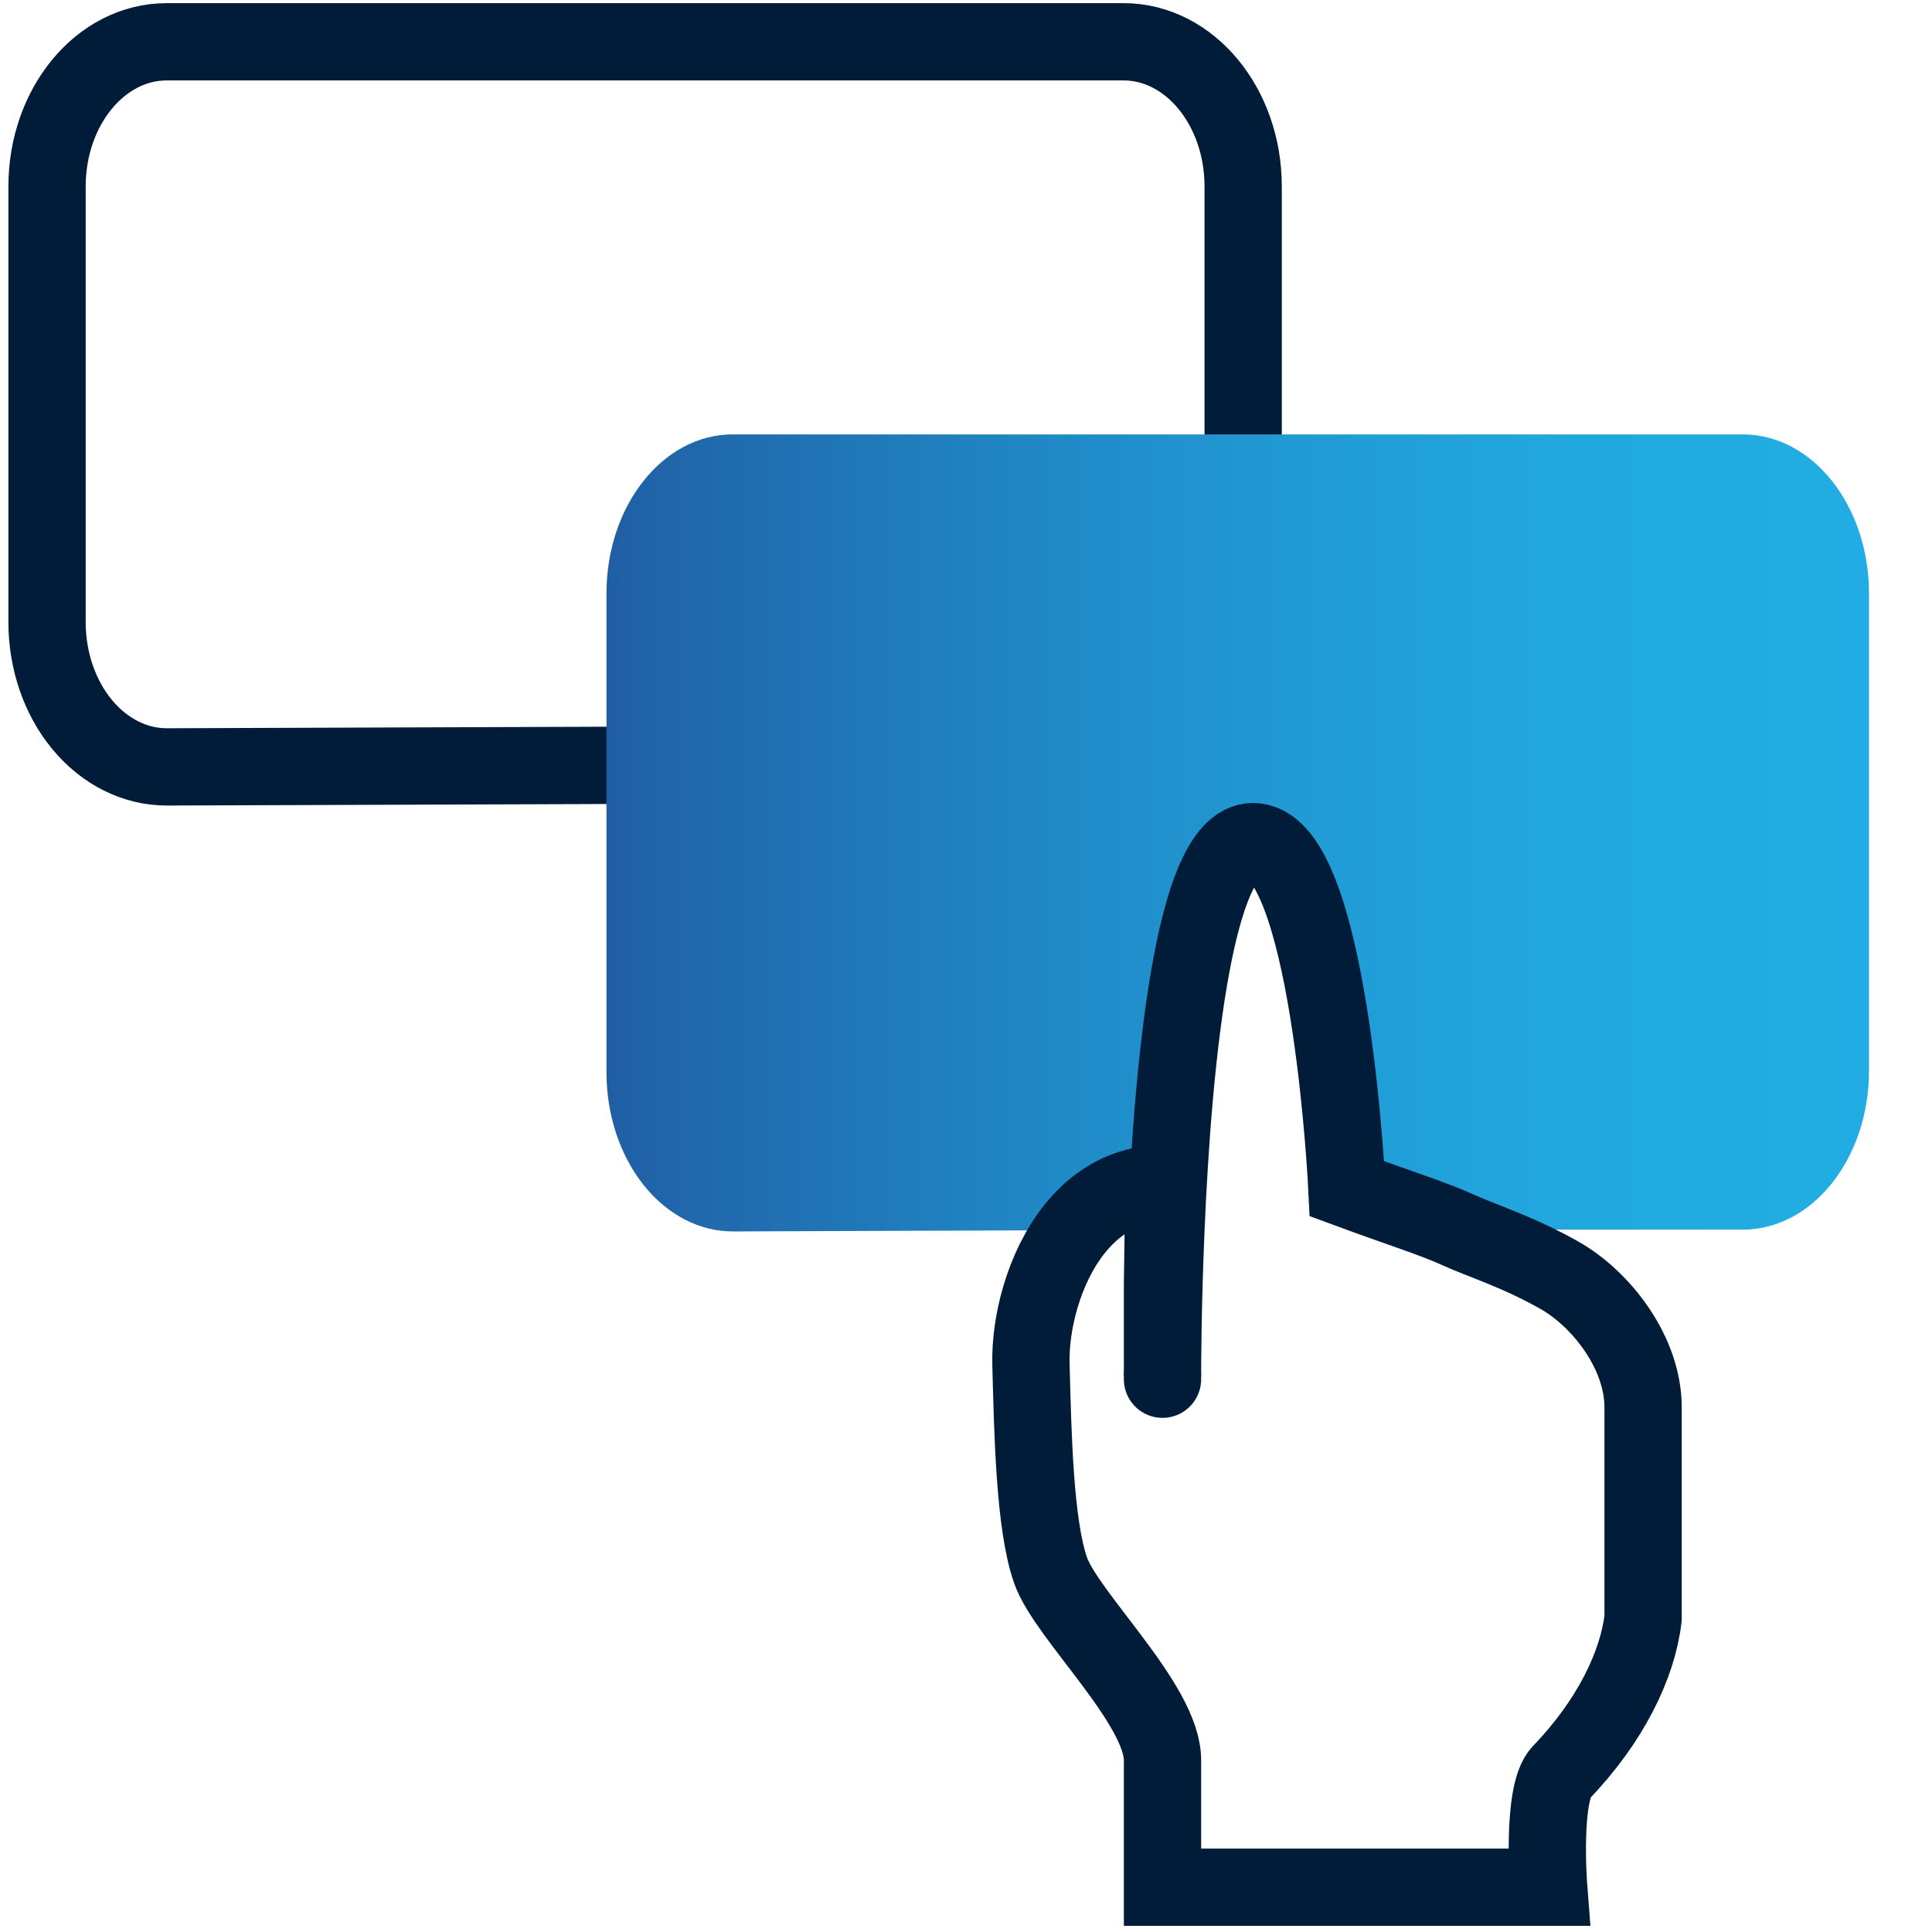
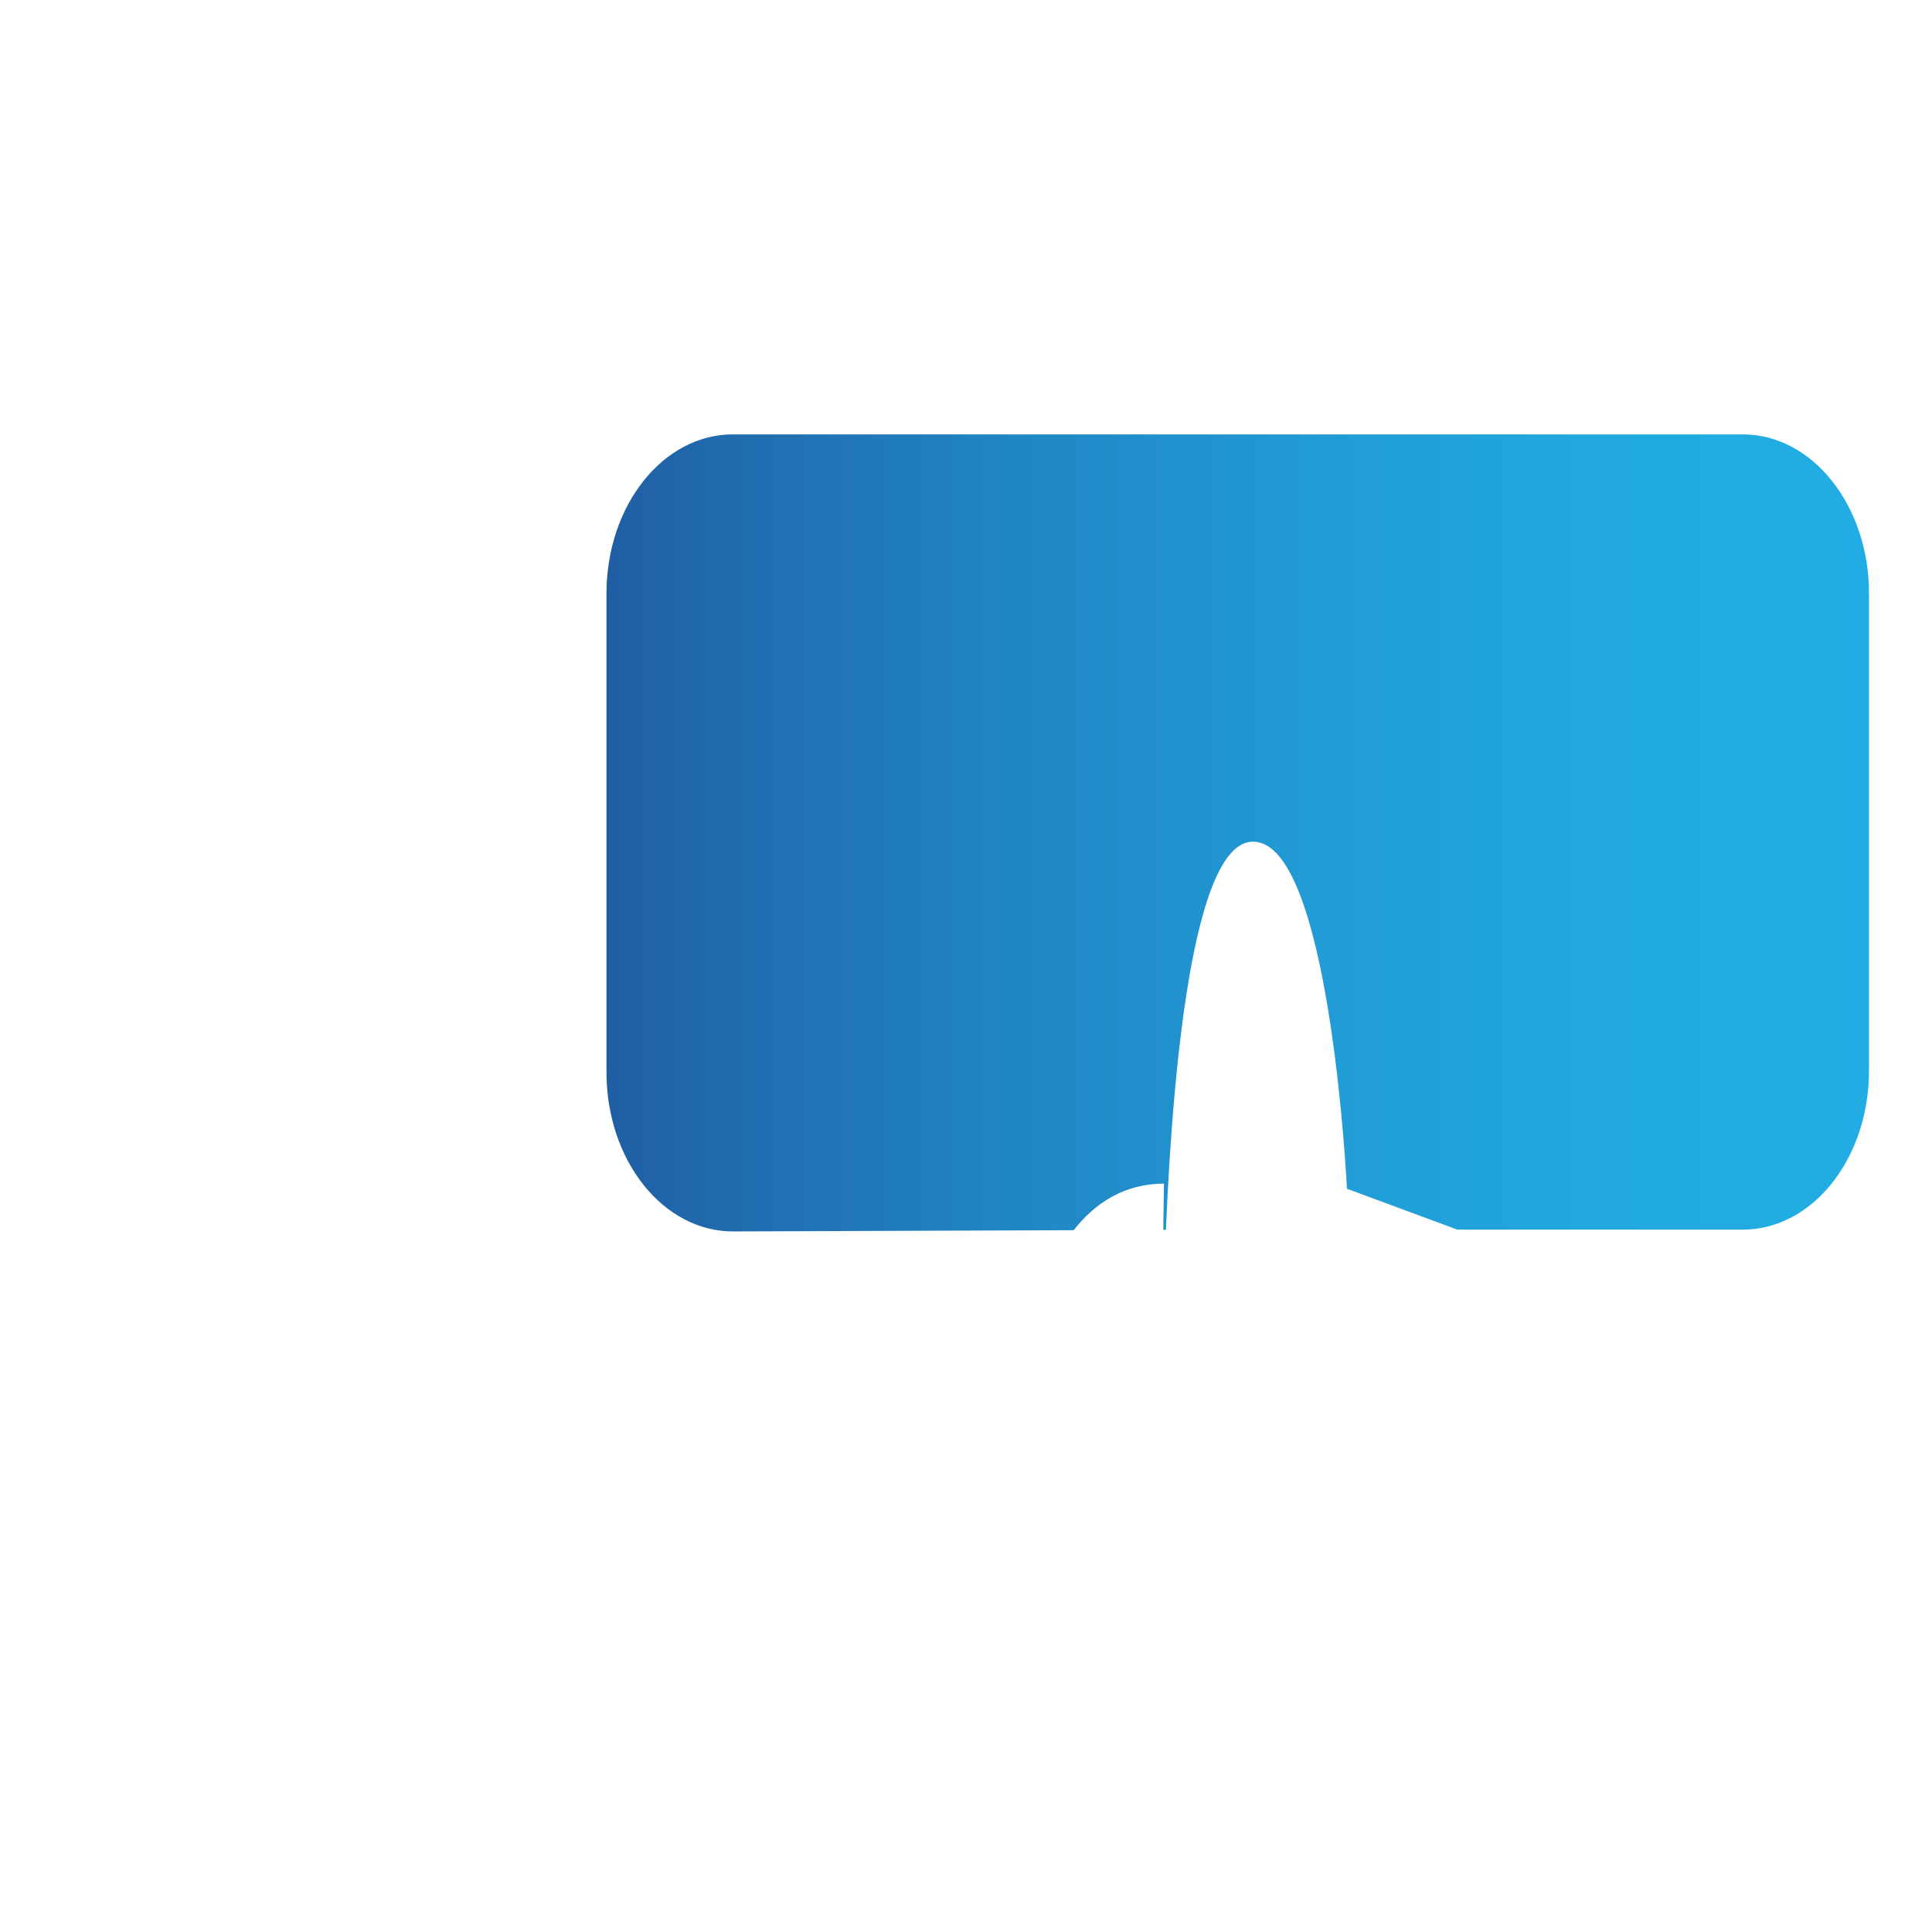
<svg xmlns="http://www.w3.org/2000/svg" version="1.1" x="0px" y="0px" width="100px" height="100px" viewBox="0 0 100 100" style="enable-background:new 0 0 100 100;" xml:space="preserve">
  <style type="text/css">
	.st0{fill:none;stroke:url(#SVGID_1_);stroke-width:6;stroke-linejoin:round;stroke-miterlimit:13.333;}
	
		.st1{fill:none;stroke:url(#SVGID_00000141455185723038835270000017212646623754571926_);stroke-width:6;stroke-linejoin:round;stroke-miterlimit:13.333;}
	
		.st2{fill:none;stroke:url(#SVGID_00000124127353694643379660000011929327721060012203_);stroke-width:6;stroke-linejoin:round;stroke-miterlimit:13.333;}
	.st3{fill:none;stroke:#001C39;stroke-width:4;stroke-linecap:round;stroke-linejoin:round;stroke-miterlimit:13.333;}
	.st4{fill:#001C39;stroke:#001C39;stroke-width:2;stroke-linecap:round;stroke-linejoin:round;stroke-miterlimit:13.333;}
	
		.st5{display:none;fill:none;stroke:#001C39;stroke-width:2;stroke-linecap:round;stroke-linejoin:round;stroke-miterlimit:13.333;}
	.st6{fill:none;stroke:#001C39;stroke-width:4;stroke-miterlimit:10;}
	
		.st7{fill:none;stroke:url(#SVGID_00000143587302066848425080000007273352238806858906_);stroke-width:6;stroke-linejoin:round;stroke-miterlimit:13.333;}
	
		.st8{fill:none;stroke:url(#SVGID_00000033328281804503334460000014678117609513473920_);stroke-width:6;stroke-linejoin:round;stroke-miterlimit:13.333;}
	
		.st9{fill:none;stroke:url(#SVGID_00000174584407259777725280000007856080478270792100_);stroke-width:6;stroke-linejoin:round;stroke-miterlimit:13.333;}
	.st10{fill:url(#path3933_00000052825149919763883440000014725046388546329526_);}
	.st11{fill:url(#path3933_00000028320956697460535630000007915714434663780795_);}
	.st12{fill:none;stroke:#001C39;stroke-width:5;stroke-miterlimit:10;}
	.st13{fill:url(#path3933_00000047022427939444906390000008925730167131091369_);}
	.st14{fill:url(#SVGID_00000095324333220802729060000008886557233993315466_);}
	.st15{fill:none;stroke:#001C39;stroke-width:4;stroke-linecap:round;stroke-linejoin:round;stroke-miterlimit:30.568;}
	.st16{fill:url(#SVGID_00000110446017261045092290000000042153248666199424_);}
	.st17{fill:none;stroke:#001C39;stroke-width:4;stroke-linecap:round;stroke-linejoin:round;stroke-miterlimit:10;}
	.st18{fill:url(#SVGID_00000105428997778254990480000016207922521727400113_);}
	.st19{fill:url(#SVGID_00000116938499547538554450000005249400289858928818_);}
	.st20{fill:url(#SVGID_00000088854585255796325420000008949993366968960421_);}
	.st21{fill:url(#path107_00000096026959301153306500000004785776716724434352_);}
	
		.st22{fill:none;stroke:url(#SVGID_00000018214498408234614010000011203709071622024836_);stroke-width:8;stroke-linejoin:round;stroke-miterlimit:13.333;}
	
		.st23{fill:none;stroke:url(#SVGID_00000165915599053382273840000013261796223297911723_);stroke-width:8;stroke-linejoin:round;stroke-miterlimit:13.333;}
	
		.st24{fill:none;stroke:url(#SVGID_00000066490909083356222130000002490980985654220174_);stroke-width:8;stroke-linejoin:round;stroke-miterlimit:13.333;}
	.st25{fill:none;stroke:#001C39;stroke-width:4;stroke-linecap:round;stroke-miterlimit:13.333;}
	
		.st26{fill:none;stroke:url(#SVGID_00000039135009985334317980000010776482644948193445_);stroke-width:6;stroke-linejoin:round;stroke-miterlimit:13.333;}
	
		.st27{fill:none;stroke:url(#SVGID_00000101084459779107683990000015646677243655181502_);stroke-width:6;stroke-linejoin:round;stroke-miterlimit:13.333;}
	
		.st28{fill:none;stroke:url(#SVGID_00000146477624539731977240000006526796668349095813_);stroke-width:6;stroke-linejoin:round;stroke-miterlimit:13.333;}
	.st29{fill:url(#path1996_00000179640213092275674540000014099242193508558239_);}
	.st30{fill:url(#path2004_00000128469537257387237320000007225044874375686795_);}
	.st31{fill:url(#path3552_00000183237113690983029390000018284310891624304019_);}
	.st32{fill:url(#path107_00000066506319519022771730000008599941342971454869_);}
	.st33{fill:url(#path107_00000055709037424683751250000010513609680434639488_);}
	.st34{fill:url(#path107_00000083807982322416617450000003581949218542556331_);}
	.st35{fill:url(#SVGID_00000040549259156663237970000008659705453805208708_);}
	.st36{fill:none;stroke:#001C39;stroke-width:4;stroke-linecap:round;stroke-linejoin:round;stroke-miterlimit:13.333;}
	.st37{fill:url(#SVGID_00000055666269536737697370000003491898366824728991_);}
	.st38{fill:none;stroke:#001C39;stroke-width:4;stroke-linejoin:round;stroke-miterlimit:10;}
	.st39{fill:url(#SVGID_00000129174323176160346840000005097175060116988858_);}
	.st40{fill:url(#SVGID_00000127029107763320724090000000880290919137776308_);}
	.st41{fill:url(#SVGID_00000116221639743883230920000006368785459839273885_);}
	.st42{fill:none;stroke:url(#SVGID_00000091010342481029870850000012757176299570790064_);stroke-width:5;stroke-miterlimit:10;}
	.st43{fill:none;stroke:url(#SVGID_00000037677948563111251300000014351941342270513852_);stroke-width:5;stroke-miterlimit:10;}
	.st44{fill:#001C39;}
	.st45{fill:url(#SVGID_00000075863032670787308780000008839934503076620977_);}
	.st46{fill:url(#SVGID_00000042713146539860914350000017272811305551126657_);}
	.st47{fill-rule:evenodd;clip-rule:evenodd;fill:none;stroke:#001C39;stroke-width:4;stroke-linecap:round;stroke-miterlimit:10;}
	.st48{fill:url(#SVGID_00000071533286587524666870000012180856329309359497_);}
	.st49{fill:url(#path1620_00000023969914976718369910000011411417925170632325_);}
	.st50{fill:url(#path1620_00000161621254803771227400000015002159425281796481_);}
	.st51{fill:url(#Shipping_1_00000116921581017076512840000014794084870487236000_);}
	.st52{fill:url(#SVGID_00000171682538297549041210000007266038187621376424_);}
	.st53{fill:none;stroke:url(#SVGID_00000021825204230964903180000008296779124122495403_);stroke-width:6;stroke-miterlimit:10;}
	.st54{fill:url(#Shipping_1_00000176729969501598673330000010893692404884961167_);}
	.st55{fill:url(#SVGID_00000175317437427178218900000012819801262737236640_);}
	.st56{fill:url(#SVGID_00000062186545783094793590000008541582451996535484_);}
	.st57{fill:url(#path1620_00000131333470551571768640000000491961883124205455_);}
	.st58{fill:none;stroke:#001C39;stroke-width:4;stroke-linecap:round;stroke-miterlimit:10;}
	.st59{fill:url(#SVGID_00000080906306890470024800000004221187717628962475_);}
	.st60{fill:url(#SVGID_00000120542025893909258080000002157786640562452631_);}
	
		.st61{fill:none;stroke:url(#SVGID_00000003077823220768422250000001153236907410494902_);stroke-width:6;stroke-linejoin:round;stroke-miterlimit:13.333;}
	
		.st62{fill:none;stroke:url(#SVGID_00000175289965253819567130000001846255584913964984_);stroke-width:6;stroke-linejoin:round;stroke-miterlimit:13.333;}
	
		.st63{fill:none;stroke:url(#SVGID_00000045583774417809015680000015234773173585117624_);stroke-width:6;stroke-linejoin:round;stroke-miterlimit:13.333;}
	.st64{fill:url(#path3933_00000116921834076056302050000006999424900199779460_);}
	.st65{fill:url(#SVGID_00000041277434742459449760000010122381861032494762_);}
	.st66{fill:url(#SVGID_00000174567131414916014050000008005552076720292529_);}
	.st67{fill:url(#SVGID_00000004538431672560627190000016989397539515049883_);}
	.st68{fill:url(#path2004_00000129197806575116648740000005533031394755141521_);}
	.st69{fill:url(#path1620_00000084503948870707645200000006577117722456061827_);}
	.st70{fill:url(#SVGID_00000007386584242946954700000003874693574123259539_);}
	.st71{fill:url(#SVGID_00000017499266384368374430000013296373856341276858_);}
	.st72{fill:url(#SVGID_00000132064236492793364440000016179965737223218590_);}
	.st73{fill:url(#path921_00000156561538814862071710000009493115288749663416_);}
	.st74{fill:url(#path921_00000060028857172490838260000013435964670533467578_);}
	.st75{fill:url(#SVGID_00000152960871021592672620000009709828623854498433_);}
	.st76{fill:url(#SVGID_00000173874973470076212550000009945512065417971074_);}
	.st77{fill:url(#path3933_00000139289305064036018410000010568499759825039515_);}
	.st78{fill:url(#SVGID_00000011735567952870911040000012532494047724793745_);}
	.st79{fill:url(#SVGID_00000073708189957188379560000005856157775914277808_);}
	
		.st80{display:none;fill:url(#SVGID_00000176044076738150124610000009537120511347389064_);stroke:url(#SVGID_00000110464349558931806780000007739184087210885001_);stroke-width:4;stroke-linecap:round;stroke-linejoin:round;stroke-miterlimit:10;}
	
		.st81{fill:none;stroke:url(#SVGID_00000081613533889166769320000016430995749449882812_);stroke-width:4;stroke-linecap:round;stroke-linejoin:round;stroke-miterlimit:13.333;}
	
		.st82{fill:none;stroke:url(#SVGID_00000050630688817599312010000004478675264230840711_);stroke-width:6;stroke-linejoin:round;stroke-miterlimit:13.333;}
	
		.st83{fill:none;stroke:url(#SVGID_00000147200915707236316050000016552395919925527976_);stroke-width:6;stroke-linejoin:round;stroke-miterlimit:13.333;}
	
		.st84{fill:none;stroke:url(#SVGID_00000076585893155344115850000006125919238562153403_);stroke-width:6;stroke-linejoin:round;stroke-miterlimit:13.333;}
	
		.st85{fill:none;stroke:url(#SVGID_00000057865515499248074250000001731623615800652929_);stroke-width:4;stroke-linecap:round;stroke-linejoin:round;stroke-miterlimit:13.333;}
	
		.st86{fill:none;stroke:url(#SVGID_00000137833434850543696660000015116632417548044460_);stroke-width:6;stroke-linejoin:round;stroke-miterlimit:13.333;}
	
		.st87{fill:none;stroke:url(#SVGID_00000018212176627406135700000017392876711217157044_);stroke-width:6;stroke-linejoin:round;stroke-miterlimit:13.333;}
	
		.st88{fill:none;stroke:url(#SVGID_00000088135286515466621540000009123578971229661879_);stroke-width:6;stroke-linejoin:round;stroke-miterlimit:13.333;}
	.st89{fill:url(#SVGID_00000030482367562950919360000017367932867185122474_);}
	.st90{fill:url(#SVGID_00000182489219291987212950000016903745164489548474_);}
	.st91{fill:url(#SVGID_00000066501165765294832040000002825714024665888932_);}
	.st92{fill:url(#SVGID_00000026133103421318232590000001394737500630935972_);}
	.st93{fill:url(#path2004_00000069389459009358760830000014476598503304046269_);}
	.st94{fill:url(#SVGID_00000156548102521767180830000000640479858198192013_);}
	.st95{fill:url(#path107_00000046320420782028776930000001617670887487650688_);}
	.st96{display:none;fill:url(#SVGID_00000129906822365847681080000010633327905673958561_);}
	
		.st97{fill:none;stroke:url(#SVGID_00000119835013458871836870000014753471856656130953_);stroke-width:4;stroke-linejoin:round;stroke-miterlimit:13.333;}
	
		.st98{fill:none;stroke:url(#SVGID_00000114039793351148701990000004800110291195301005_);stroke-width:4;stroke-linejoin:round;stroke-miterlimit:13.333;}
	
		.st99{fill:none;stroke:url(#SVGID_00000078737886362532319680000013848938042680502455_);stroke-width:4;stroke-linejoin:round;stroke-miterlimit:13.333;}
	
		.st100{fill:none;stroke:url(#SVGID_00000121999864338112662470000001268102407792183704_);stroke-width:4;stroke-linejoin:round;stroke-miterlimit:13.333;}
	
		.st101{fill:none;stroke:url(#SVGID_00000033365312309791920420000014031238150757761165_);stroke-width:4;stroke-linejoin:round;stroke-miterlimit:13.333;}
	
		.st102{fill:none;stroke:url(#SVGID_00000037682769968550129620000002627738522983045014_);stroke-width:4;stroke-linejoin:round;stroke-miterlimit:13.333;}
	
		.st103{fill:none;stroke:url(#SVGID_00000066506977550843568580000013530533630483158912_);stroke-width:6;stroke-linejoin:round;stroke-miterlimit:13.333;}
	
		.st104{fill:none;stroke:url(#SVGID_00000019676217167261924400000005795672732985835182_);stroke-width:6;stroke-linejoin:round;stroke-miterlimit:13.333;}
	
		.st105{fill:none;stroke:url(#SVGID_00000137851486600673448690000002666898431260919940_);stroke-width:6;stroke-linejoin:round;stroke-miterlimit:13.333;}
	
		.st106{fill:none;stroke:url(#SVGID_00000163051874137157867630000002475167164866883465_);stroke-width:4;stroke-linejoin:round;stroke-miterlimit:13.333;}
	
		.st107{fill:none;stroke:url(#SVGID_00000143609062311683450150000005209413285247105210_);stroke-width:4;stroke-linejoin:round;stroke-miterlimit:13.333;}
	
		.st108{fill:none;stroke:url(#SVGID_00000006701203690207342360000011110167306674377624_);stroke-width:4;stroke-linejoin:round;stroke-miterlimit:13.333;}
	
		.st109{fill:none;stroke:url(#SVGID_00000114064074864302554870000003082724347525085064_);stroke-width:4;stroke-linejoin:round;stroke-miterlimit:13.333;}
	
		.st110{fill:none;stroke:url(#SVGID_00000085948811412711603110000007388957417840255392_);stroke-width:4;stroke-linejoin:round;stroke-miterlimit:13.333;}
	
		.st111{fill:none;stroke:url(#SVGID_00000123405623144998235770000014127521054835484547_);stroke-width:4;stroke-linejoin:round;stroke-miterlimit:13.333;}
	
		.st112{fill:none;stroke:url(#SVGID_00000116917451823899560050000001528057380082451115_);stroke-width:4;stroke-linejoin:round;stroke-miterlimit:13.333;}
	
		.st113{fill:none;stroke:url(#SVGID_00000148652391776175793610000018041200130939935915_);stroke-width:4;stroke-linejoin:round;stroke-miterlimit:13.333;}
	
		.st114{fill:none;stroke:url(#SVGID_00000147933080136337246480000006379966526481402774_);stroke-width:4;stroke-linejoin:round;stroke-miterlimit:13.333;}
	
		.st115{fill:none;stroke:url(#SVGID_00000161625038208135520000000011148423546064570523_);stroke-width:4;stroke-linejoin:round;stroke-miterlimit:13.333;}
	
		.st116{fill:none;stroke:url(#SVGID_00000072262007069997960020000014316517708759010441_);stroke-width:4;stroke-linejoin:round;stroke-miterlimit:13.333;}
	
		.st117{fill:none;stroke:url(#SVGID_00000002386730406740368010000016675431802750648710_);stroke-width:4;stroke-linejoin:round;stroke-miterlimit:13.333;}
	.st118{fill:url(#SVGID_00000098916133769281222520000018269854162979452059_);}
	.st119{fill:none;stroke:url(#SVGID_00000069379788087206916750000014864595672263737518_);stroke-width:7;stroke-miterlimit:10;}
	.st120{fill:url(#SVGID_00000133490154120964500120000013798116725877583786_);}
	.st121{fill:url(#SVGID_00000095311670997799351480000013155351631254470279_);}
	.st122{fill:url(#SVGID_00000018213415459677487310000016208003540944135097_);}
	.st123{fill:url(#SVGID_00000174573020000320339650000001457190590041290887_);}
	.st124{fill:url(#SVGID_00000126317545721512620470000004773001514696903062_);}
	.st125{fill:url(#Shipping_1_00000176036434382084955270000012535139655738139062_);}
	.st126{fill:url(#Shipping_1_00000182494565057277986150000000901088910746479511_);}
	.st127{fill:url(#path3552_00000150798480195725913700000007186185766685224122_);}
	
		.st128{fill:none;stroke:url(#SVGID_00000114061596903243720080000010235305041831532196_);stroke-width:6;stroke-linejoin:round;stroke-miterlimit:13.333;}
	
		.st129{fill:none;stroke:url(#SVGID_00000016074839583161414550000009742802122804006586_);stroke-width:6;stroke-linejoin:round;stroke-miterlimit:13.333;}
	
		.st130{fill:none;stroke:url(#SVGID_00000091705688555346558680000014792652517563652021_);stroke-width:6;stroke-linejoin:round;stroke-miterlimit:13.333;}
	.st131{fill:url(#SVGID_00000104703197693035651210000010486945573406786692_);}
	.st132{fill:url(#SVGID_00000059286335441379241450000001013121603857760671_);}
	
		.st133{fill:none;stroke:url(#SVGID_00000114038091990557318760000017963218629560213140_);stroke-width:6;stroke-linejoin:round;stroke-miterlimit:13.333;}
	
		.st134{fill:none;stroke:url(#SVGID_00000018940687782652933650000012407733020058350257_);stroke-width:6;stroke-linejoin:round;stroke-miterlimit:13.333;}
	
		.st135{fill:none;stroke:url(#SVGID_00000090984987366904394640000006088604560882799237_);stroke-width:6;stroke-linejoin:round;stroke-miterlimit:13.333;}
	
		.st136{fill:none;stroke:url(#SVGID_00000154417468600742334420000007466774684114920605_);stroke-width:6;stroke-linejoin:round;stroke-miterlimit:13.333;}
	
		.st137{fill:none;stroke:url(#SVGID_00000135682806158602816450000015151725457426486955_);stroke-width:6;stroke-linejoin:round;stroke-miterlimit:13.333;}
	
		.st138{fill:none;stroke:url(#SVGID_00000067199315402297362220000014341956446853374902_);stroke-width:6;stroke-linejoin:round;stroke-miterlimit:13.333;}
	
		.st139{fill:none;stroke:url(#SVGID_00000183245093596072852380000009390590513366854578_);stroke-width:6;stroke-linejoin:round;stroke-miterlimit:13.333;}
	
		.st140{fill:none;stroke:url(#SVGID_00000108999372554615234060000000209230676551669423_);stroke-width:6;stroke-linejoin:round;stroke-miterlimit:13.333;}
	
		.st141{fill:none;stroke:url(#SVGID_00000153687369241186581890000008469464035285320115_);stroke-width:6;stroke-linejoin:round;stroke-miterlimit:13.333;}
	.st142{fill:url(#path1996_00000147936177488518023110000006857623242235336586_);}
	.st143{fill:url(#path2004_00000004533358973521978830000001079335506793962637_);}
	.st144{fill:url(#path921_00000026149801395755557220000014356139614466732222_);}
	
		.st145{fill:none;stroke:url(#SVGID_00000047748802526925046770000014145907847470824582_);stroke-width:4;stroke-linejoin:round;stroke-miterlimit:13.333;}
	
		.st146{fill:none;stroke:url(#SVGID_00000032608442618622332640000003655012627678062747_);stroke-width:4;stroke-linejoin:round;stroke-miterlimit:13.333;}
	.st147{fill:url(#SVGID_00000122688566522473734730000013495244180058101662_);}
	.st148{display:none;}
	.st149{display:inline;fill:#001C39;}
	.st150{fill:none;stroke:#001C39;stroke-width:4;}
	.st151{fill:url(#SVGID_00000086657201441190978470000007806592845703975821_);}
	.st152{fill:url(#SVGID_00000086657946152110696320000018058581034118746755_);}
	.st153{fill:none;}
	.st154{fill:url(#SVGID_00000008140893409749777780000014593589556400418696_);}
	.st155{fill:url(#SVGID_00000048489305966503878650000001484365824247797406_);}
	.st156{fill:url(#path3933_00000167395129758381795090000017233138812801448592_);}
	.st157{fill:url(#path3933_00000014596597000409052940000010190297372865182854_);}
	.st158{fill:url(#path3552_00000093856267258907956680000006113824140128995988_);}
	.st159{fill:url(#path3552_00000127040717342042924720000012506426256678739873_);}
	.st160{fill:url(#SVGID_00000132069946910043467040000010598325207062956982_);}
	.st161{fill:url(#Shipping_1_00000033345910099466238320000001395679059467692981_);}
	.st162{fill:url(#SVGID_00000126324008443000732600000008931404589506279825_);}
	.st163{fill:url(#SVGID_00000051368007950472954680000008957168446403945651_);}
	.st164{fill:none;stroke:url(#SVGID_00000140722728958378528970000014862641635141394602_);stroke-width:6;stroke-miterlimit:10;}
	.st165{fill:url(#SVGID_00000028308779840579757730000001986539982825121463_);}
	.st166{fill:url(#SVGID_00000001656135367816629130000003697417282199878846_);}
	.st167{fill:url(#SVGID_00000152256605025032985270000012780699272534230155_);}
	.st168{fill:#FFFFFF;stroke:#001C39;stroke-width:4;stroke-linecap:round;stroke-linejoin:round;stroke-miterlimit:10;}
	.st169{fill:url(#SVGID_00000044887144481399067580000015707608463789728182_);}
	.st170{fill:url(#SVGID_00000078013670910377388650000003261013176030734524_);}
	.st171{fill:none;stroke:#FFFFFF;stroke-width:4;stroke-linecap:square;stroke-miterlimit:10;}
	.st172{fill:url(#path1877_00000076570680984981066070000013142218267431604660_);}
	.st173{fill:url(#path1877_00000071533547374413175100000006561501166593565844_);}
	.st174{fill:url(#path1877_00000181786848232181836480000017656742622072278417_);}
	.st175{fill:url(#path1877_00000081623888649135741730000005706973703049360801_);}
	.st176{fill:url(#SVGID_00000033351267181496514540000011627666881506103170_);}
	.st177{fill:url(#SVGID_00000078046396053157784410000013431689833976030364_);}
	.st178{fill:url(#SVGID_00000021815515897469736190000007219052198259177902_);}
	
		.st179{display:none;fill:none;stroke:#001C39;stroke-width:4;stroke-linecap:round;stroke-linejoin:round;stroke-miterlimit:13.333;}
	.st180{fill:none;stroke:#001C39;stroke-linecap:round;stroke-linejoin:round;stroke-miterlimit:13.333;}
</style>
  <g id="Ebene_2">
    <g>
-       <path class="st6" d="M45.773,39.607H58.155c0.001,0,0.001,0,0.002,0c3.419-0.001,6.19-3.353,6.189-7.489    V9.652c0-0.001,0-0.001,0-0.002c-0-4.135-2.772-7.487-6.191-7.487H8.626    c-3.419,0-6.191,3.353-6.191,7.489v22.553c-0,1.99,0.655,3.898,1.82,5.302    c1.165,1.406,2.744,2.193,4.39,2.187c9.036-0.032,24.746-0.086,24.746-0.086H45.773z" />
      <g>
-         <path class="st153" d="M60.171,71.221c0.001-0.697,0.014-3.73,0.176-7.563     c-0.045,0-0.09,0-0.136,0l-0.04,2.768V71.221z" />
        <linearGradient id="SVGID_1_" gradientUnits="userSpaceOnUse" x1="31.391" y1="43.111" x2="96.739" y2="43.111">
          <stop offset="0" style="stop-color:#205EA4" />
          <stop offset="0.062" style="stop-color:#2067AB" />
          <stop offset="0.311" style="stop-color:#2085C3" />
          <stop offset="0.554" style="stop-color:#219BD5" />
          <stop offset="0.787" style="stop-color:#21A9DF" />
          <stop offset="1" style="stop-color:#21ADE3" />
        </linearGradient>
        <path style="fill:url(#SVGID_1_);" d="M90.204,22.484H37.926c-3.609,0-6.535,3.686-6.535,8.232v24.791     c-0,2.187,0.691,4.285,1.921,5.828c1.229,1.545,2.897,2.41,4.633,2.404     c5.068-0.019,12.125-0.044,17.627-0.064c1.107-1.415,2.645-2.411,4.674-2.411l-0.035,2.395     c0.046-0,0.091-0,0.136-0c0.367-8.646,1.499-21.29,4.991-20.004     c3.583,1.32,4.379,17.874,4.379,17.874c2.693,0.998,4.314,1.598,5.716,2.117h1.702h13.07     c0.001,0,0.001,0,0.002,0c3.609-0.001,6.534-3.686,6.533-8.232V30.716c0-0.001,0-0.001,0-0.002     C96.738,26.168,93.813,22.483,90.204,22.484z" />
-         <path class="st17" d="M60.171,71.388v-0.168C60.171,71.319,60.171,71.388,60.171,71.388z" />
-         <path class="st6" d="M80.708,66.002c-2.169-1.226-4.044-1.792-5.275-2.358     c-1.231-0.565-3.023-1.12-5.716-2.117c0,0-0.796-16.553-4.379-17.874     c-3.492-1.286-4.624,11.358-4.991,20.004c-0.163,3.833-0.176,6.867-0.176,7.563v-4.795l0.04-2.768     l0.035-2.395c-2.028,0-3.566,0.997-4.674,2.411c-1.567,2.002-2.265,4.848-2.21,6.948     c0.094,3.583,0.189,8.298,1.014,10.656c0.825,2.357,5.795,6.937,5.795,9.833s0,6.574,0,6.574h19.987     c0,0-0.379-4.879,0.645-5.941c2.546-2.64,3.96-5.564,4.243-7.984V72.84     C85.046,70.009,82.877,67.228,80.708,66.002z" />
      </g>
    </g>
  </g>
  <g id="Bennenung_Icons">
</g>
</svg>